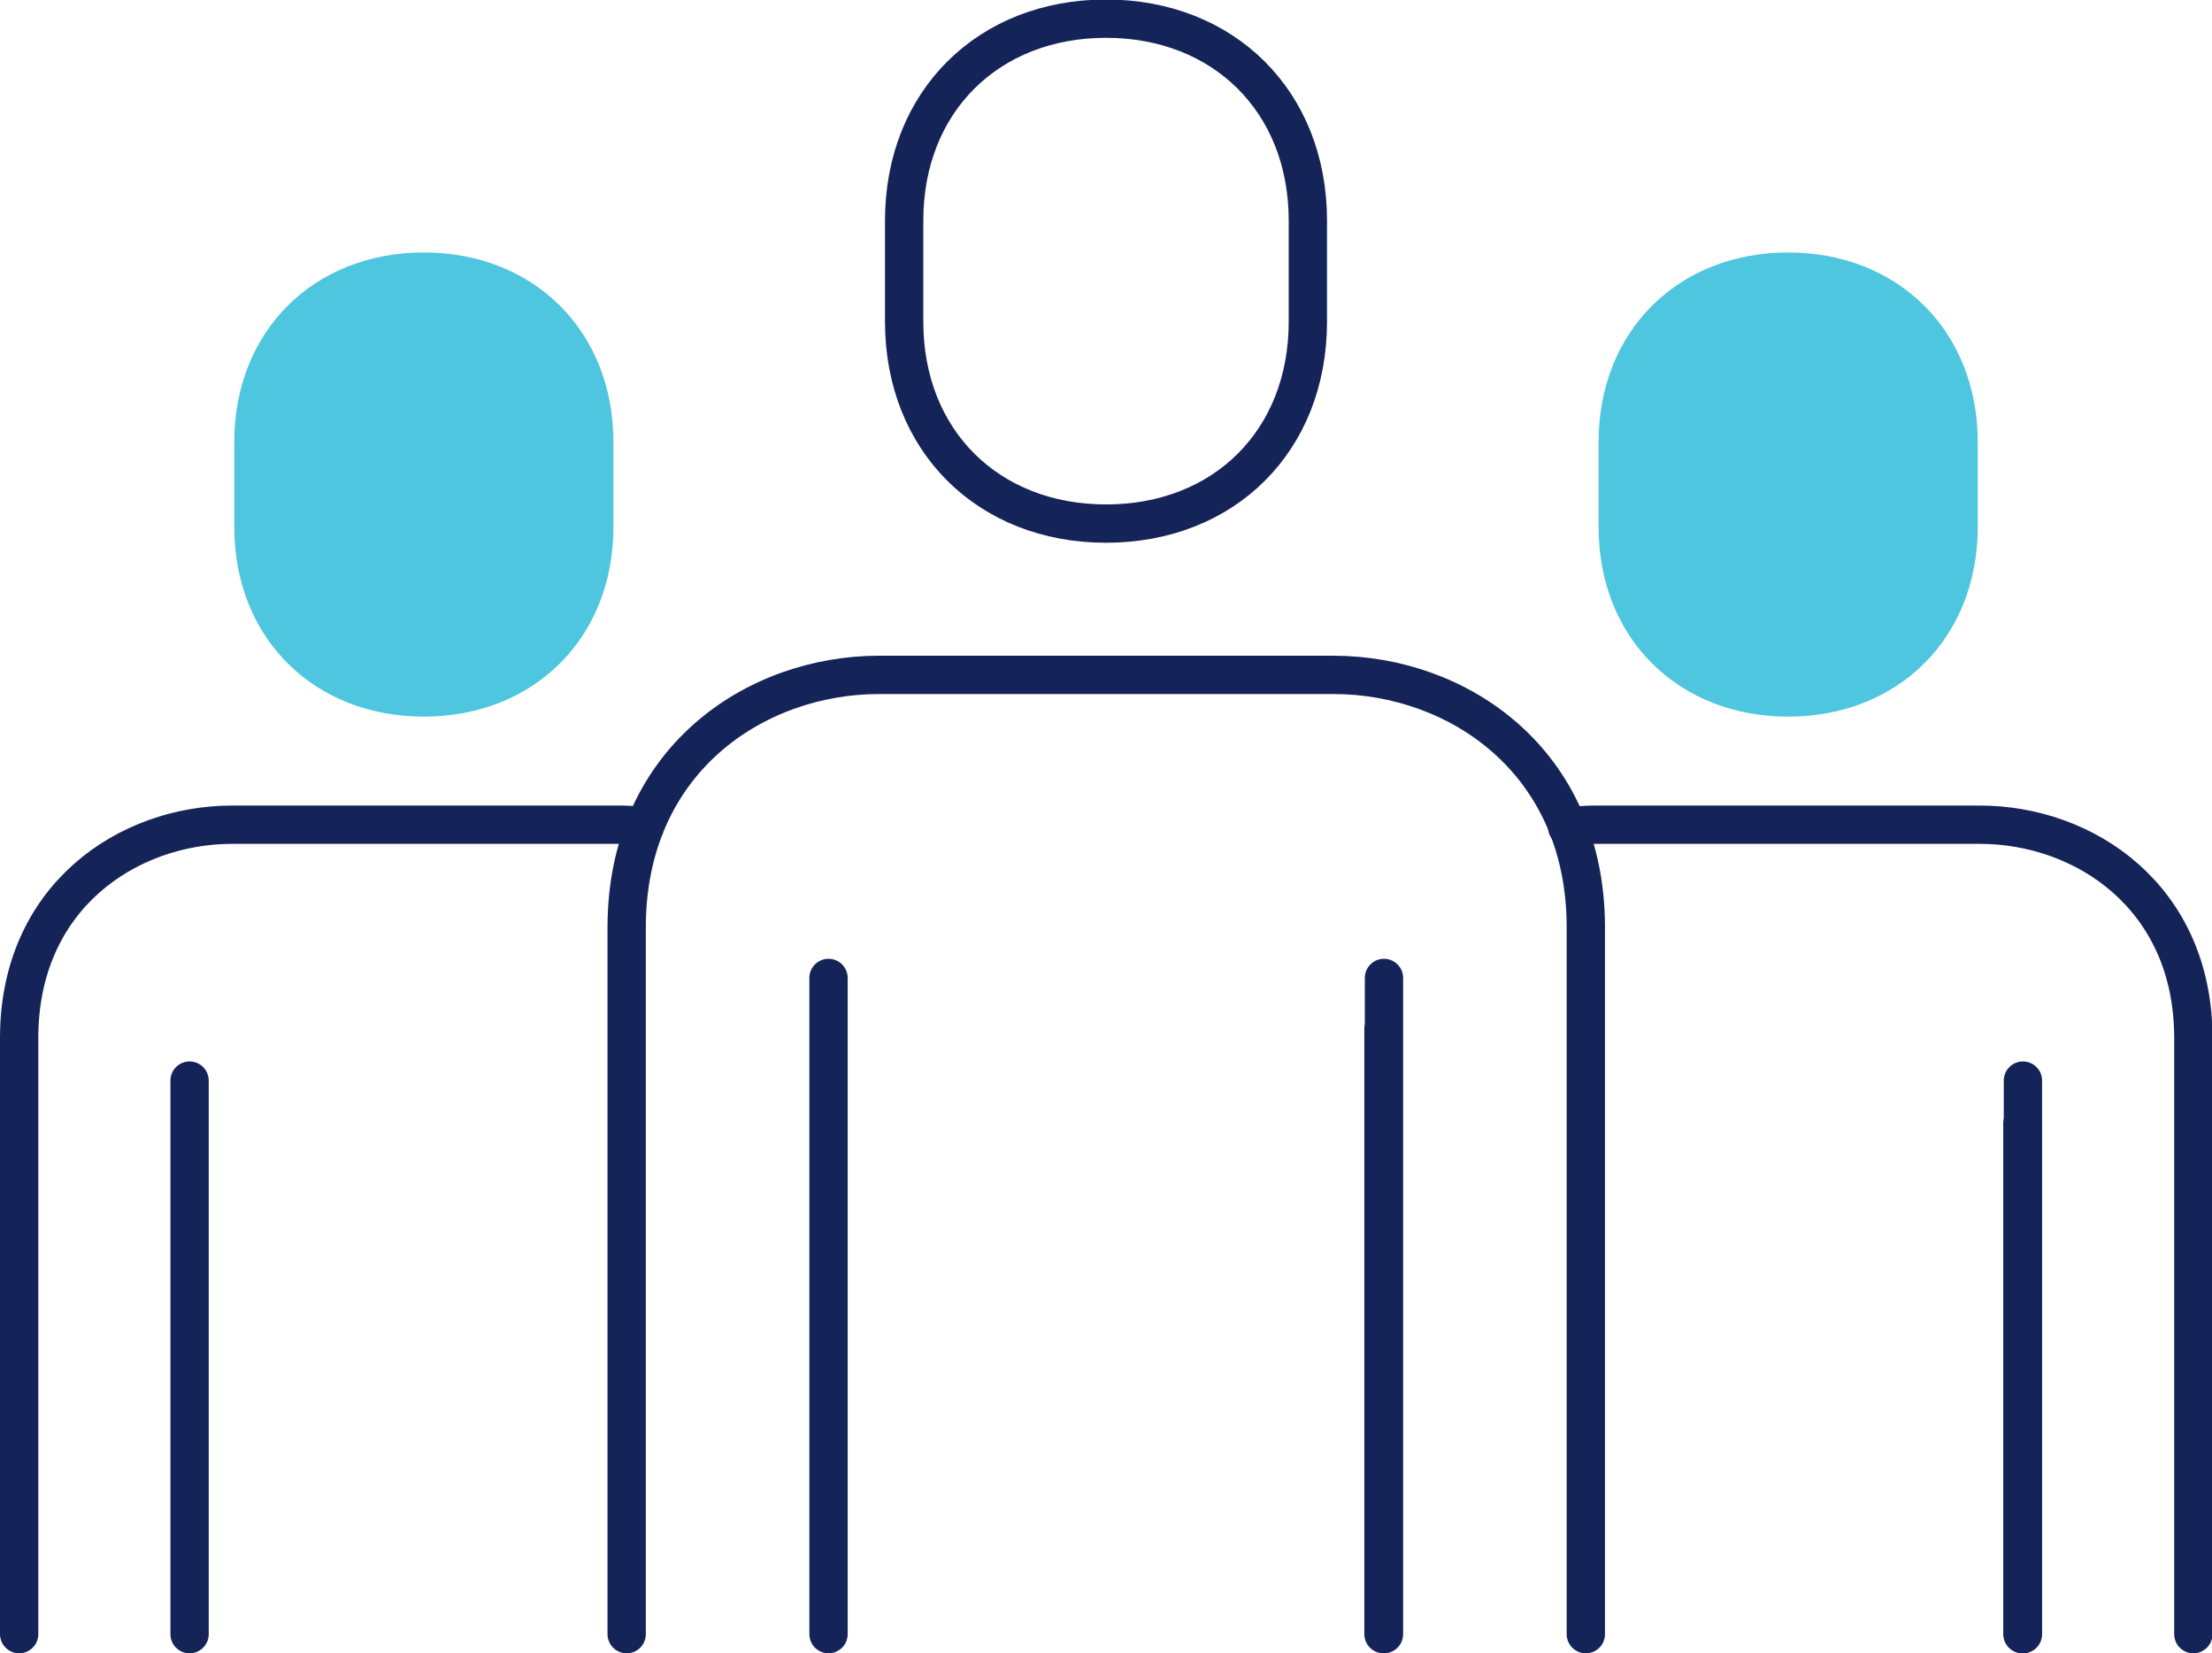
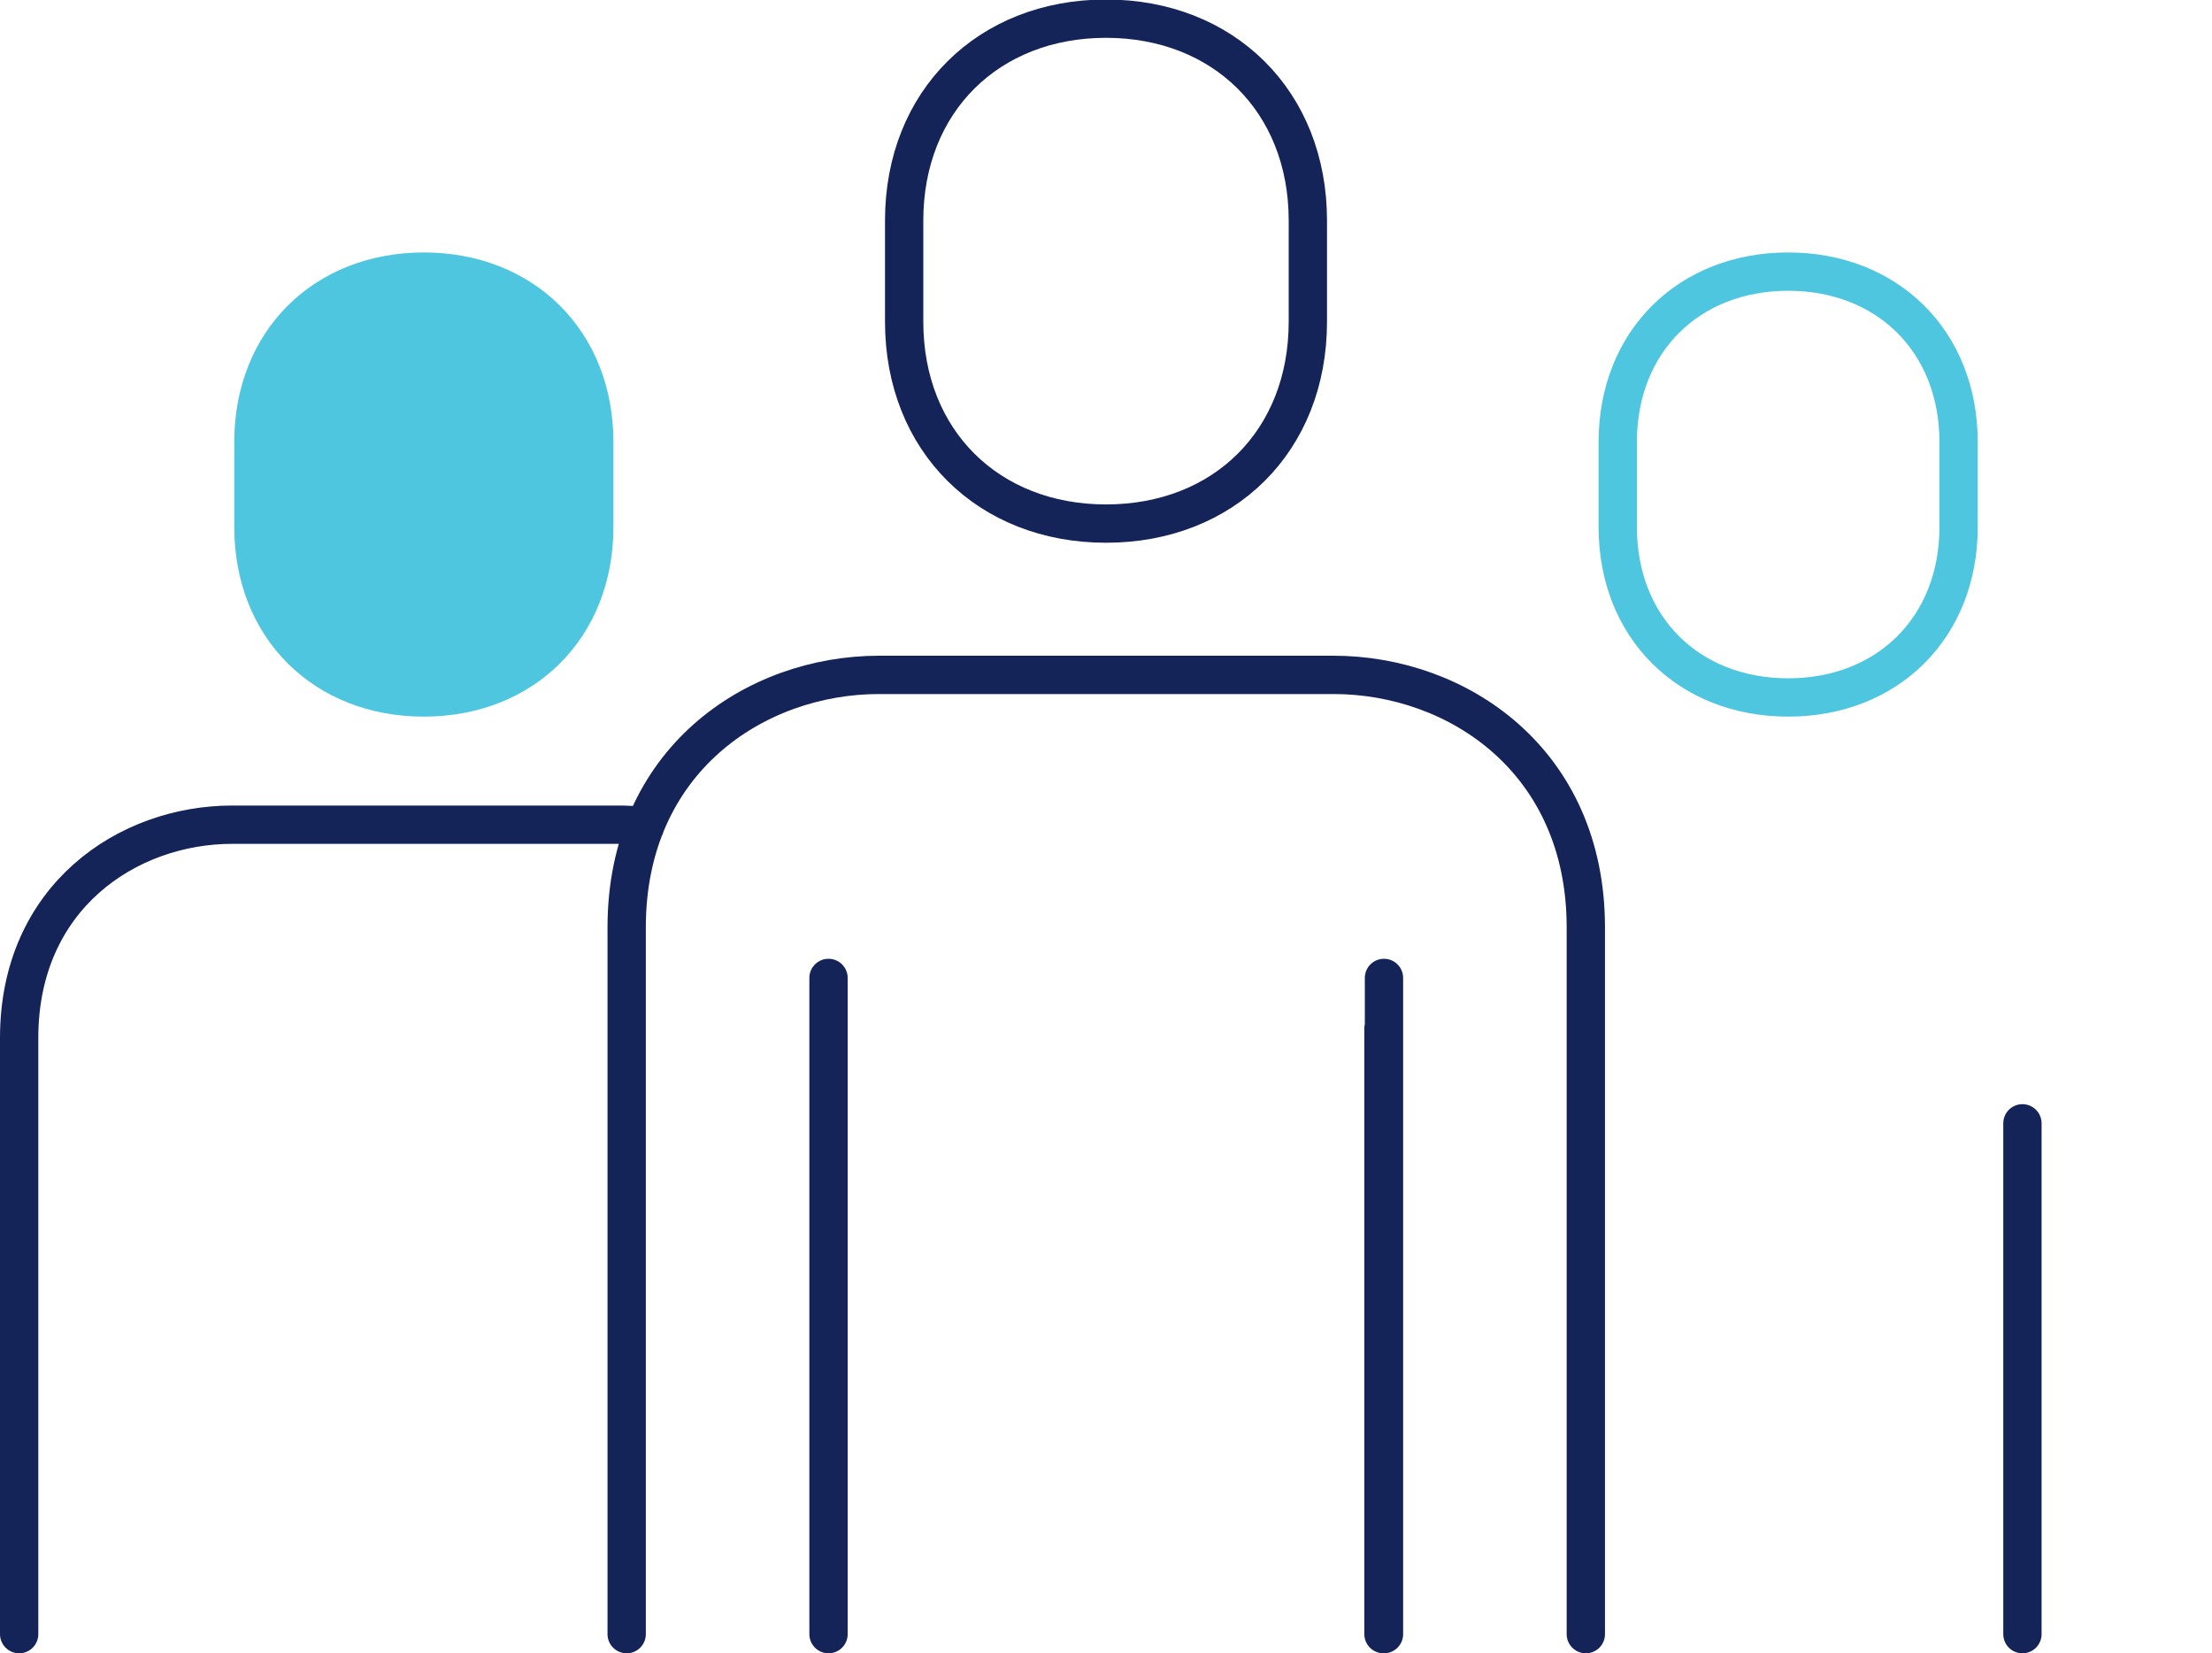
<svg xmlns="http://www.w3.org/2000/svg" id="Layer_2" data-name="Layer 2" viewBox="0 0 45.04 33.66">
  <defs>
    <style>
      .cls-1 {
        fill: #4fc6df;
      }

      .cls-2, .cls-3, .cls-4, .cls-5 {
        fill: none;
      }

      .cls-3 {
        clip-path: url(#clippath);
      }

      .cls-4 {
        stroke: #4fc6df;
      }

      .cls-4, .cls-5 {
        stroke-linecap: round;
        stroke-linejoin: round;
        stroke-width: .78px;
      }

      .cls-5 {
        stroke: #152458;
      }
    </style>
    <clipPath id="clippath">
      <rect class="cls-2" width="45.04" height="33.66" />
    </clipPath>
  </defs>
  <g id="Layer_1-2" data-name="Layer 1">
    <g class="cls-3">
      <path class="cls-5" d="m.39,33.27v-12.14c0-2.86,2.2-4.34,4.34-4.34h7.8c.2,0,.41,0,.6.05m15.04,4.1v12.33m-11.3,0v-13.36m0,1.03v12.33m5.65-22.61c2.4,0,4.11-1.68,4.11-4.11v-2.06c0-2.43-1.72-4.11-4.11-4.11s-4.11,1.68-4.11,4.11v2.06c0,2.43,1.72,4.11,4.11,4.11Zm-9.76,22.61v-14.39c0-3.39,2.61-5.14,5.14-5.14h9.25c2.53,0,5.14,1.75,5.14,5.14v14.39m-4.11,0v-13.36" />
      <path class="cls-1" d="m8.63,14.2c2.02,0,3.47-1.42,3.47-3.47v-1.73c0-2.05-1.45-3.47-3.47-3.47s-3.47,1.42-3.47,3.47v1.73c0,2.05,1.45,3.47,3.47,3.47" />
      <path class="cls-4" d="m8.63,14.2c2.02,0,3.47-1.42,3.47-3.47v-1.73c0-2.05-1.45-3.47-3.47-3.47s-3.47,1.42-3.47,3.47v1.73c0,2.05,1.45,3.47,3.47,3.47Z" />
-       <path class="cls-5" d="m31.91,16.84c.19-.04.4-.05.6-.05h7.8c2.14,0,4.35,1.48,4.35,4.34v12.14m-3.47,0v-11.27M3.86,33.27v-11.27m0,.87v10.4" />
-       <path class="cls-1" d="m36.41,14.2c2.02,0,3.47-1.42,3.47-3.47v-1.73c0-2.05-1.45-3.47-3.47-3.47s-3.47,1.42-3.47,3.47v1.73c0,2.05,1.45,3.47,3.47,3.47" />
      <path class="cls-4" d="m36.41,14.2c2.02,0,3.47-1.42,3.47-3.47v-1.73c0-2.05-1.45-3.47-3.47-3.47s-3.47,1.42-3.47,3.47v1.73c0,2.05,1.45,3.47,3.47,3.47Z" />
      <line class="cls-5" x1="41.18" y1="22.87" x2="41.18" y2="33.27" />
    </g>
  </g>
</svg>